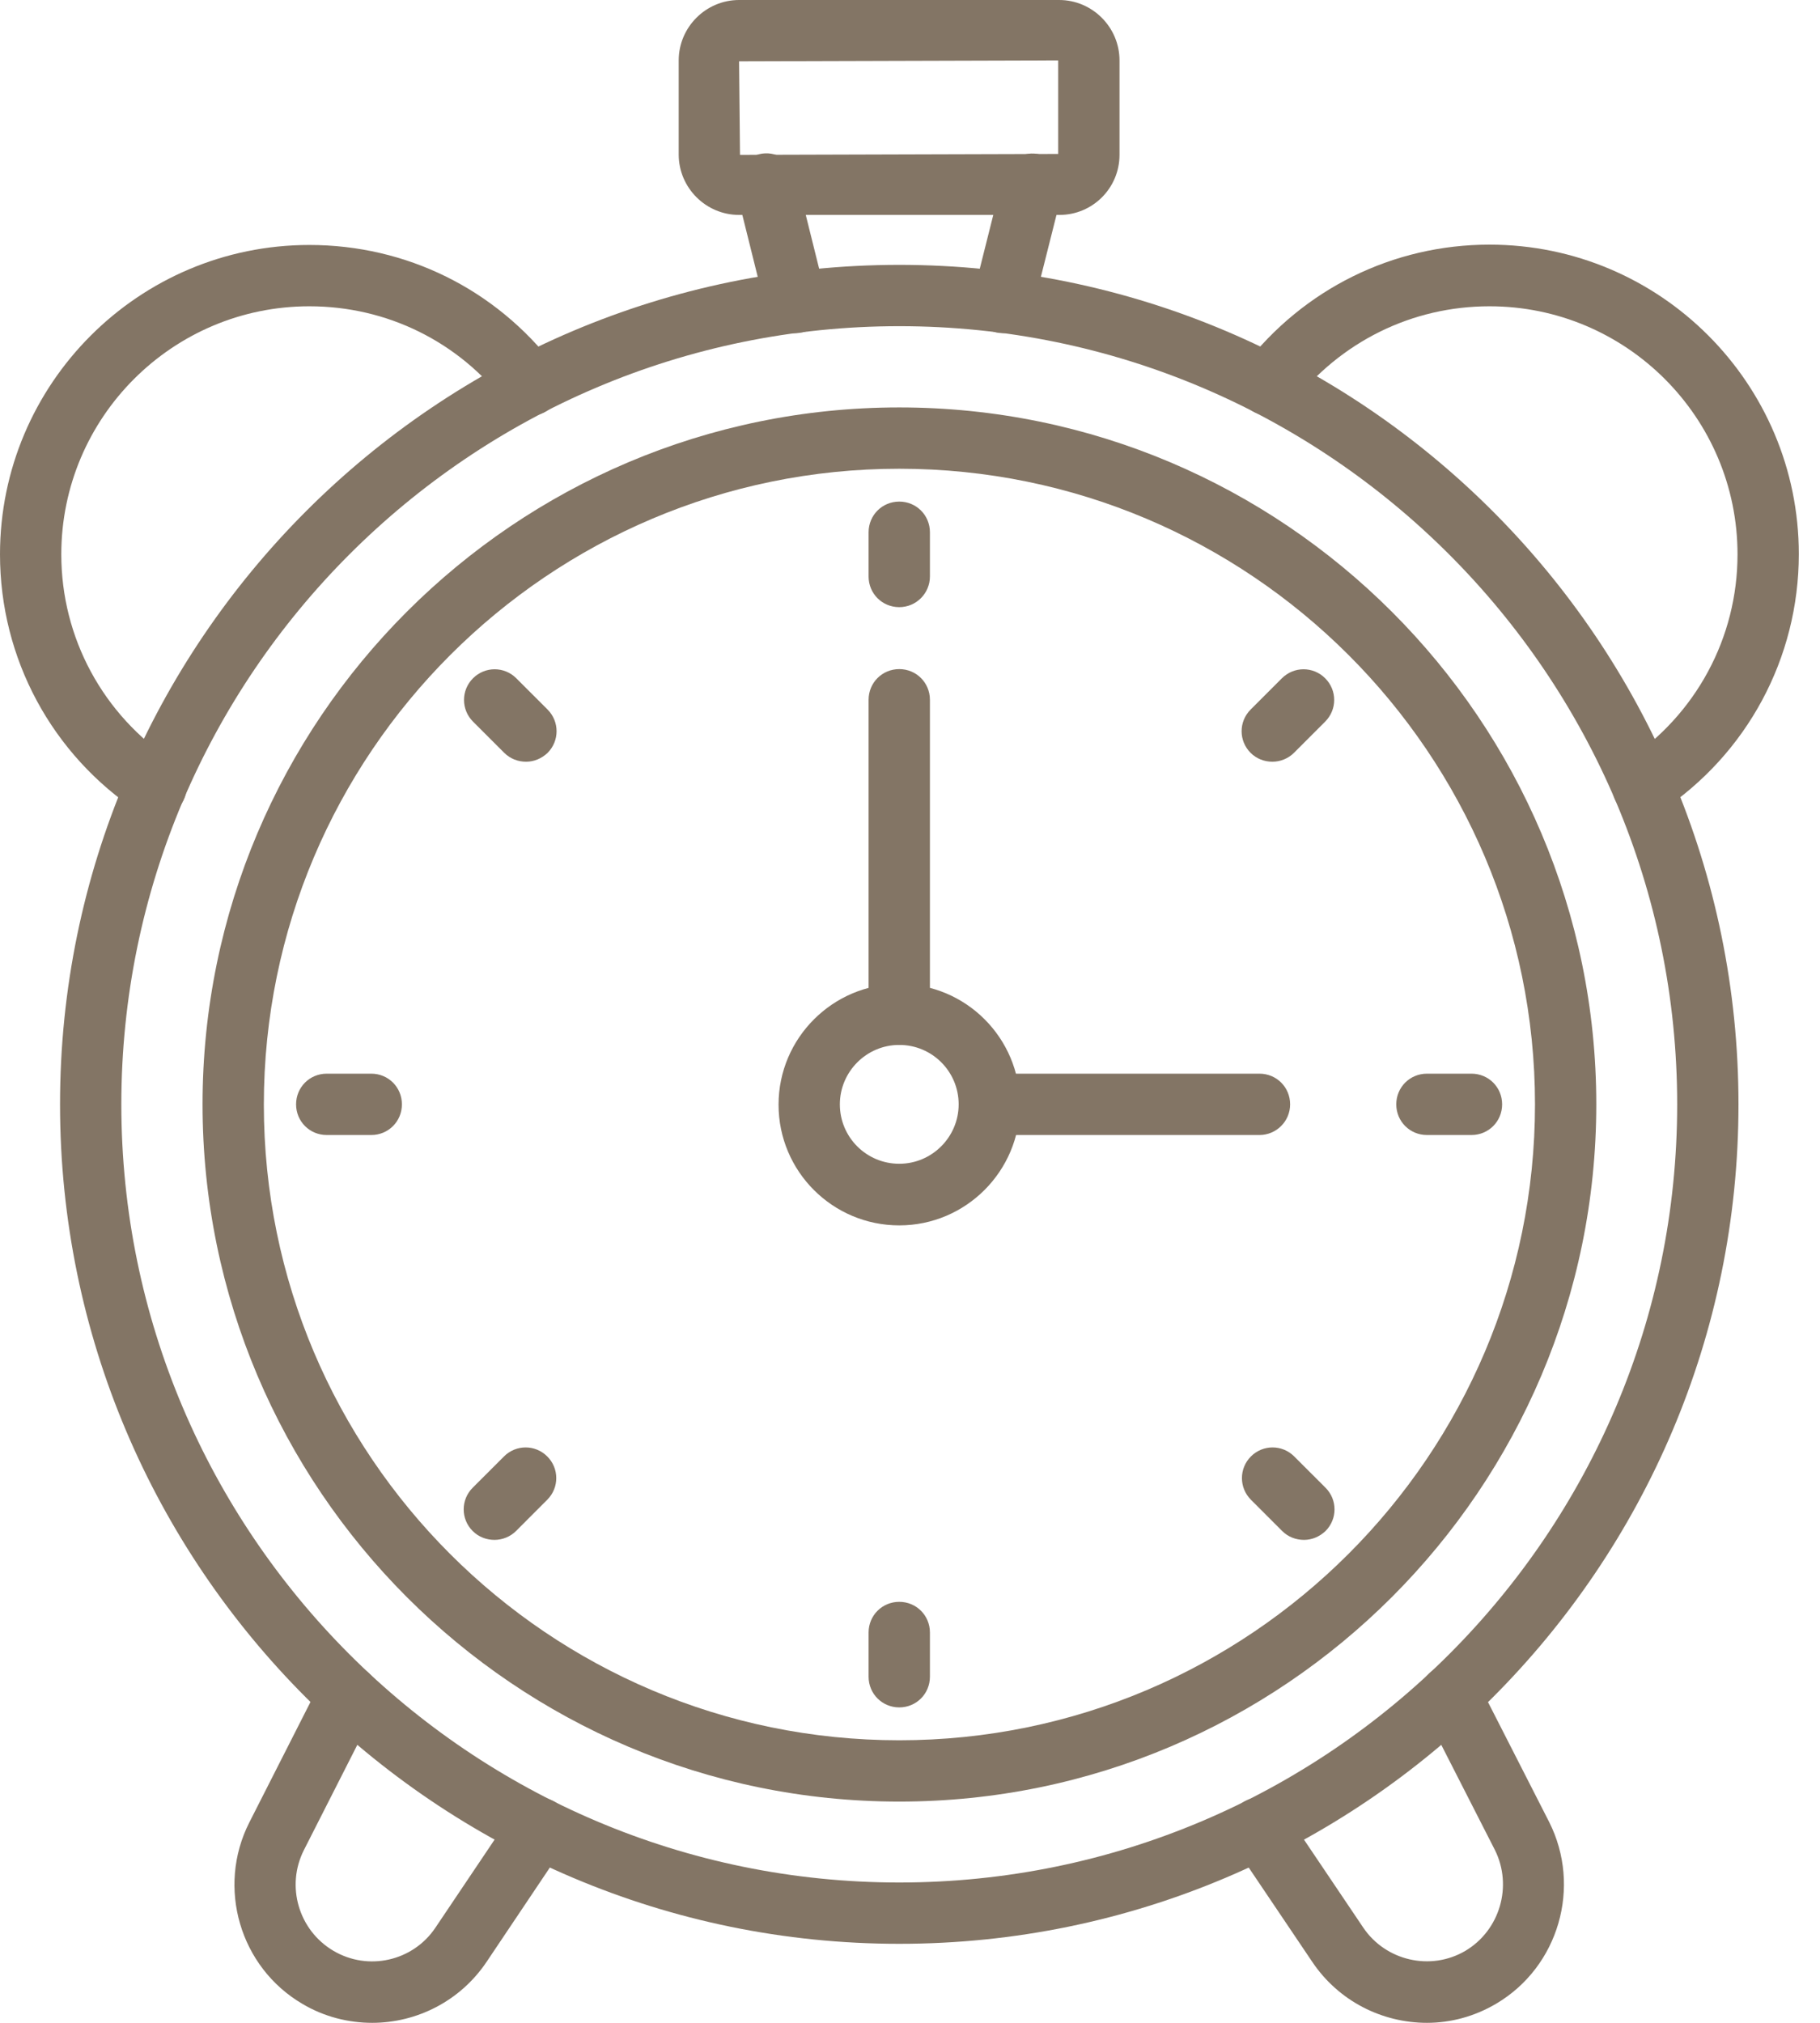
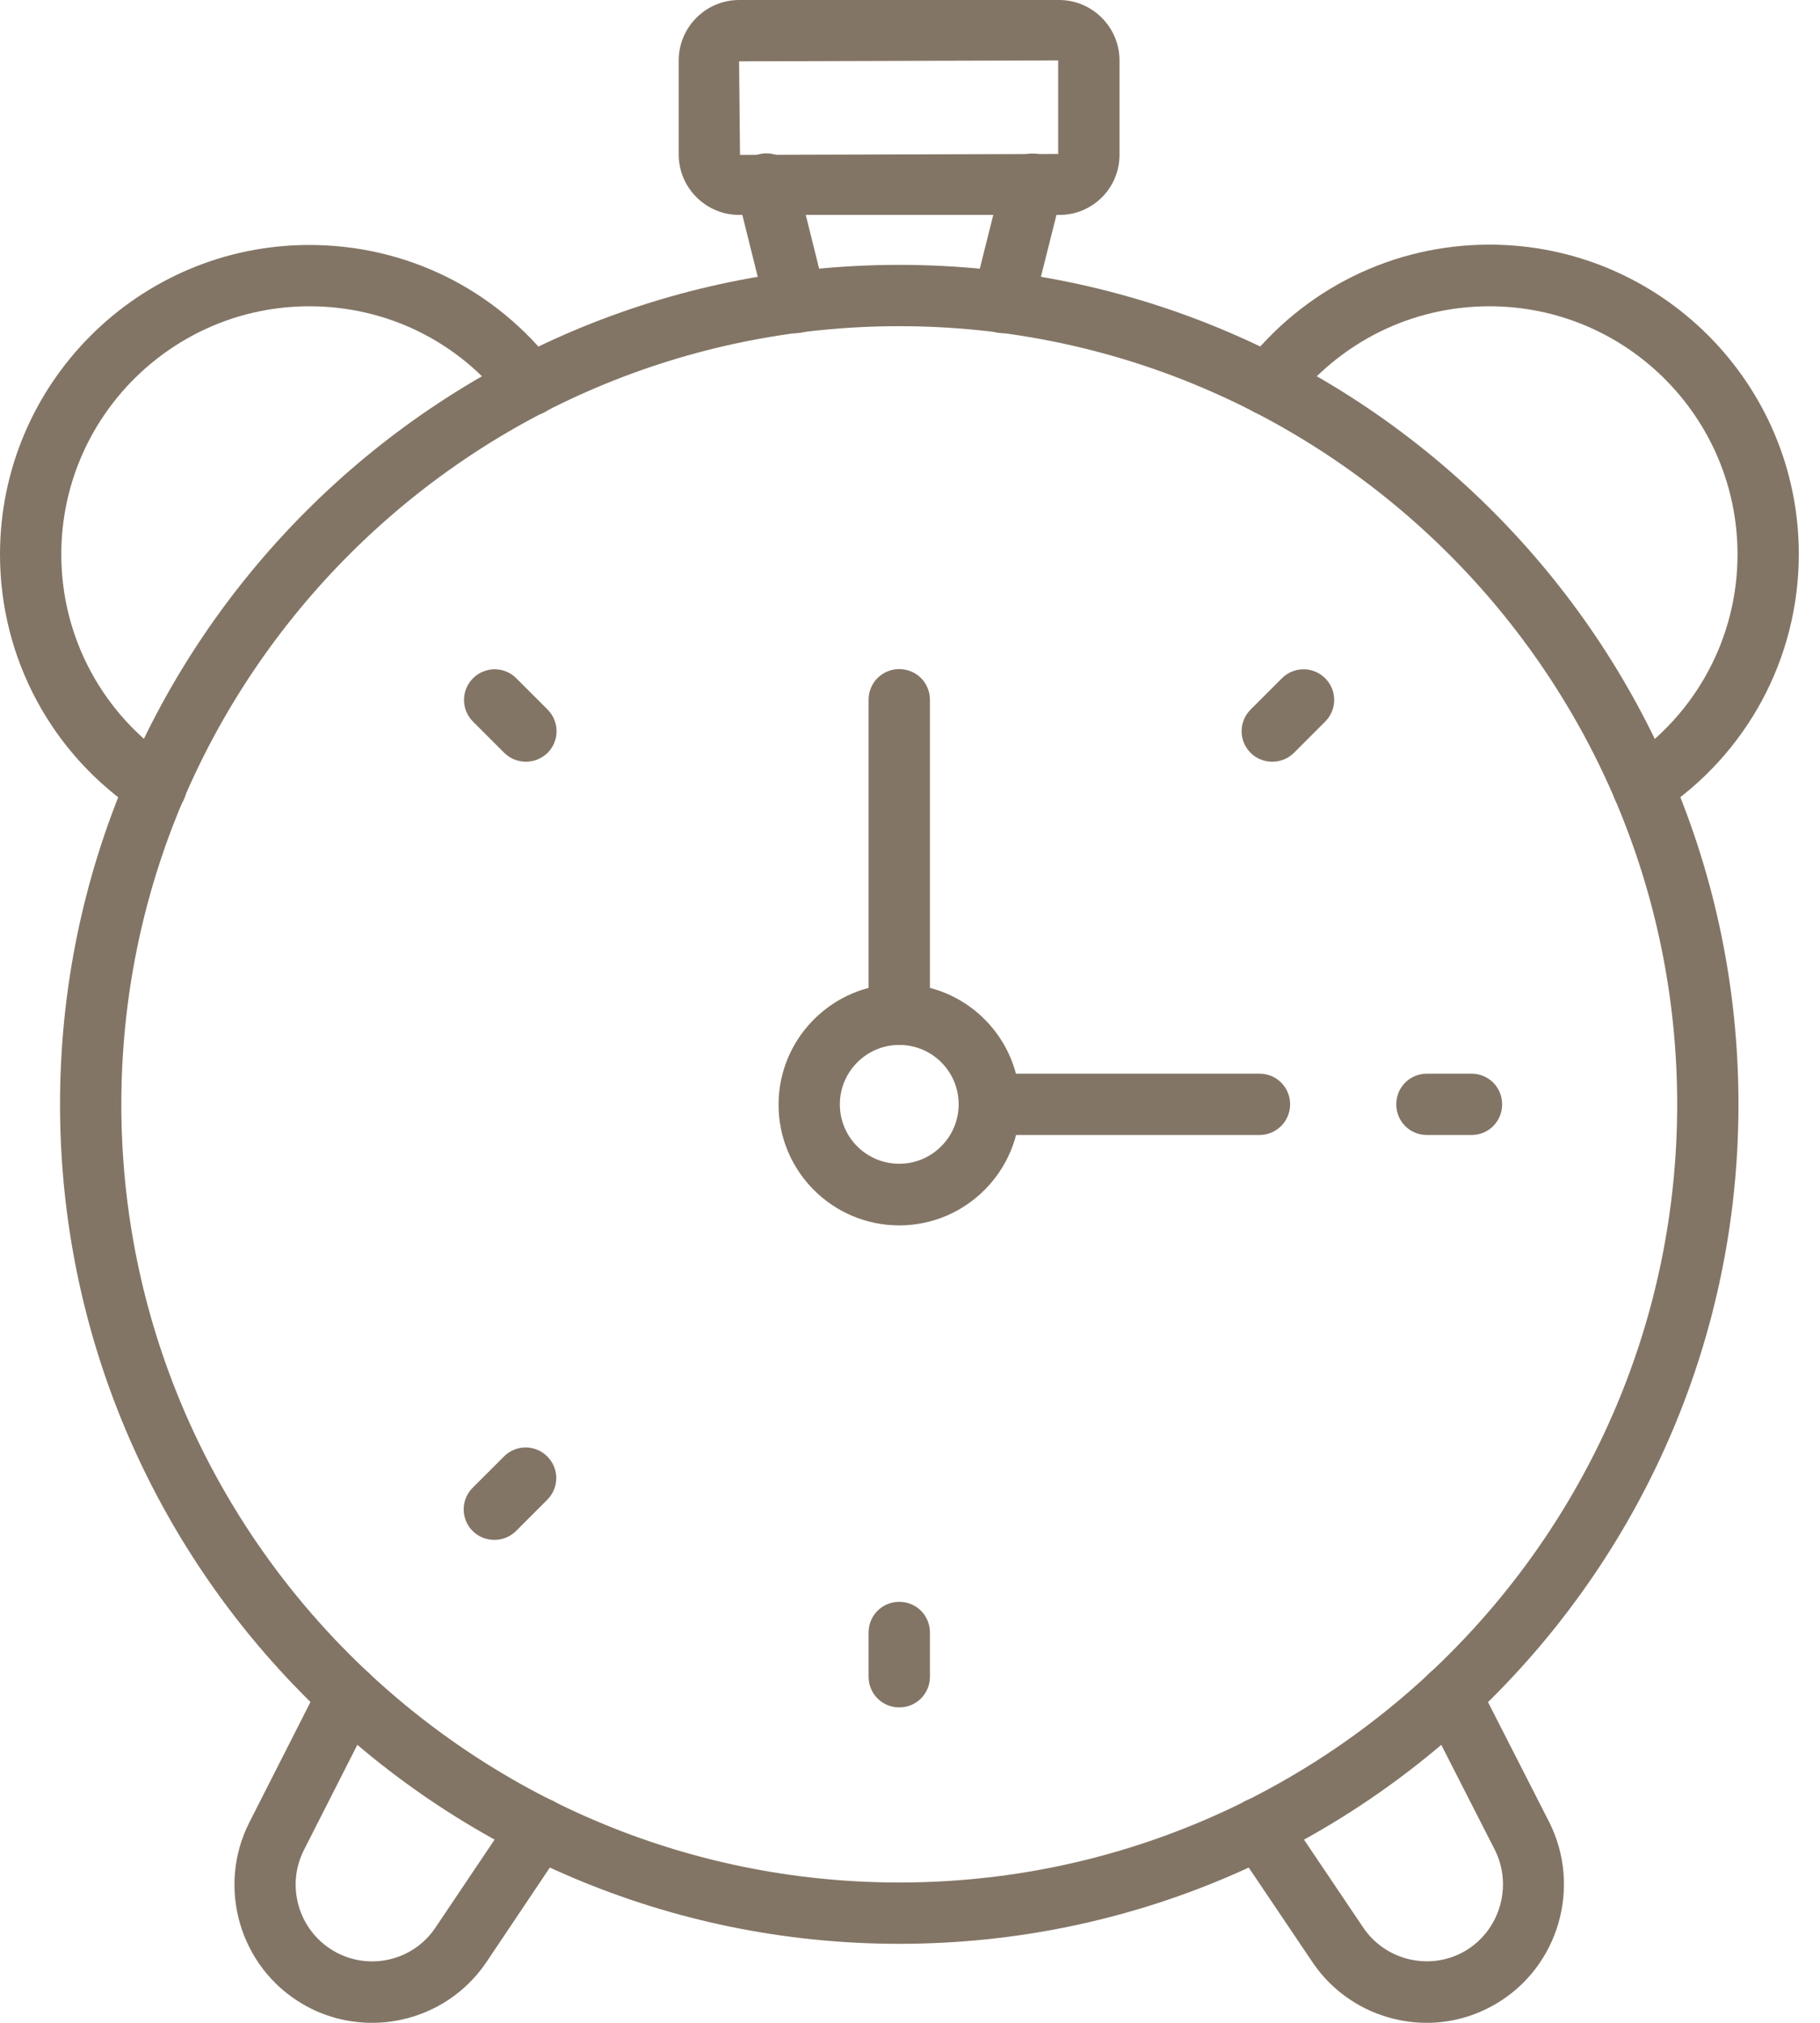
<svg xmlns="http://www.w3.org/2000/svg" width="72" height="80" viewBox="0 0 72 80" fill="none">
  <path d="M35.575 76.875C17.275 76.875 2.375 61.987 2.375 43.675C2.375 25.375 17.275 10.475 35.575 10.475C53.888 10.475 68.775 25.363 68.775 43.675C68.775 61.987 53.888 76.875 35.575 76.875ZM35.575 12.9C18.613 12.9 4.8 26.7 4.8 43.675C4.8 60.65 18.613 74.45 35.575 74.45C52.538 74.45 66.35 60.65 66.35 43.675C66.35 26.7 52.538 12.9 35.575 12.9Z" fill="#837565" />
-   <path d="M35.575 71.25C20.375 71.25 8.013 58.875 8.013 43.675C8.013 28.475 20.375 16.113 35.575 16.113C50.775 16.113 63.15 28.475 63.15 43.675C63.15 58.875 50.775 71.25 35.575 71.25ZM35.575 18.538C21.712 18.538 10.438 29.812 10.438 43.688C10.438 57.562 21.712 68.825 35.575 68.825C49.438 68.825 60.725 57.55 60.725 43.675C60.725 29.8 49.438 18.538 35.575 18.538Z" fill="#837565" />
  <path d="M35.575 48.462C32.938 48.462 30.8 46.325 30.8 43.688C30.8 41.05 32.95 38.913 35.575 38.913C38.212 38.913 40.35 41.05 40.35 43.688C40.35 46.312 38.212 48.462 35.575 48.462ZM35.575 41.325C34.275 41.325 33.225 42.388 33.225 43.675C33.225 44.975 34.275 46.025 35.575 46.025C36.875 46.025 37.925 44.962 37.925 43.675C37.925 42.375 36.875 41.325 35.575 41.325Z" fill="#837565" />
  <path d="M14.725 80C13.787 80 12.825 79.763 11.963 79.25C9.488 77.8 8.562 74.638 9.863 72.075L12.688 66.513C12.988 65.912 13.725 65.675 14.312 65.975C14.912 66.275 15.15 67.013 14.85 67.6L12.025 73.162C11.3 74.588 11.812 76.338 13.188 77.15C14.562 77.963 16.337 77.562 17.225 76.237L20.325 71.625C20.7 71.075 21.45 70.925 22.012 71.3C22.562 71.675 22.712 72.425 22.337 72.987L19.25 77.588C18.2 79.15 16.475 80 14.725 80Z" fill="#837565" />
  <path d="M56.45 80C54.688 80 52.962 79.15 51.913 77.588L48.812 72.987C48.438 72.438 48.587 71.675 49.138 71.3C49.688 70.925 50.45 71.075 50.825 71.625L53.925 76.225C54.812 77.55 56.6 77.963 57.975 77.15C59.337 76.338 59.85 74.588 59.138 73.162L56.3 67.6C56 67 56.237 66.275 56.825 65.975C57.425 65.675 58.15 65.912 58.45 66.5L61.288 72.062C62.575 74.625 61.663 77.775 59.2 79.237C58.337 79.75 57.388 80 56.45 80Z" fill="#837565" />
  <path d="M39.675 13.175C39.575 13.175 39.475 13.162 39.375 13.137C38.725 12.975 38.325 12.312 38.5 11.662L39.675 6.987C39.837 6.337 40.5 5.937 41.15 6.112C41.8 6.275 42.2 6.937 42.025 7.587L40.85 12.25C40.712 12.8 40.225 13.175 39.675 13.175Z" fill="#837565" />
  <path d="M31.475 13.175C30.938 13.175 30.438 12.812 30.3 12.25L29.137 7.575C28.975 6.925 29.375 6.262 30.025 6.1C30.675 5.937 31.337 6.337 31.5 6.987L32.663 11.662C32.825 12.312 32.425 12.975 31.775 13.137C31.663 13.162 31.575 13.175 31.475 13.175Z" fill="#837565" />
  <path d="M41.913 8.5H29.238C27.925 8.5 26.85 7.425 26.85 6.112V2.388C26.85 1.075 27.925 0 29.238 0H41.9C43.212 0 44.288 1.075 44.288 2.388V6.125C44.288 7.438 43.225 8.5 41.913 8.5ZM41.862 2.388L29.238 2.425L29.275 6.125L41.862 6.088V2.388Z" fill="#837565" />
-   <path d="M35.575 24.012C34.9 24.012 34.362 23.475 34.362 22.8V21.05C34.362 20.375 34.9 19.837 35.575 19.837C36.25 19.837 36.788 20.375 36.788 21.05V22.8C36.788 23.462 36.25 24.012 35.575 24.012Z" fill="#837565" />
  <path d="M20.812 30.125C20.5 30.125 20.188 30.012 19.95 29.775L18.712 28.538C18.238 28.062 18.238 27.3 18.712 26.825C19.188 26.35 19.95 26.35 20.425 26.825L21.663 28.062C22.137 28.538 22.137 29.3 21.663 29.775C21.425 30 21.125 30.125 20.812 30.125Z" fill="#837565" />
-   <path d="M14.688 44.888H12.925C12.25 44.888 11.713 44.35 11.713 43.675C11.713 43 12.25 42.462 12.925 42.462H14.688C15.363 42.462 15.9 43 15.9 43.675C15.9 44.35 15.363 44.888 14.688 44.888Z" fill="#837565" />
  <path d="M19.562 60.9C19.25 60.9 18.938 60.788 18.7 60.55C18.225 60.075 18.225 59.312 18.7 58.837L19.938 57.6C20.413 57.125 21.175 57.125 21.65 57.6C22.125 58.075 22.125 58.837 21.65 59.312L20.413 60.55C20.188 60.775 19.875 60.9 19.562 60.9Z" fill="#837565" />
  <path d="M35.575 67.525C34.9 67.525 34.362 66.987 34.362 66.312V64.562C34.362 63.888 34.9 63.35 35.575 63.35C36.25 63.35 36.788 63.888 36.788 64.562V66.312C36.788 66.987 36.25 67.525 35.575 67.525Z" fill="#837565" />
-   <path d="M51.587 60.9C51.275 60.9 50.962 60.788 50.725 60.55L49.487 59.312C49.013 58.837 49.013 58.075 49.487 57.6C49.962 57.125 50.725 57.125 51.2 57.6L52.438 58.837C52.913 59.312 52.913 60.075 52.438 60.55C52.2 60.775 51.9 60.9 51.587 60.9Z" fill="#837565" />
  <path d="M58.212 44.888H56.45C55.775 44.888 55.237 44.35 55.237 43.675C55.237 43 55.775 42.462 56.45 42.462H58.212C58.888 42.462 59.425 43 59.425 43.675C59.425 44.35 58.888 44.888 58.212 44.888Z" fill="#837565" />
  <path d="M50.337 30.125C50.025 30.125 49.712 30.012 49.475 29.775C49 29.3 49 28.538 49.475 28.062L50.712 26.825C51.188 26.35 51.95 26.35 52.425 26.825C52.9 27.3 52.9 28.062 52.425 28.538L51.188 29.775C50.962 30 50.65 30.125 50.337 30.125Z" fill="#837565" />
  <path d="M35.575 41.325C34.9 41.325 34.362 40.788 34.362 40.112V27.675C34.362 27 34.9 26.462 35.575 26.462C36.25 26.462 36.788 27 36.788 27.675V40.112C36.788 40.775 36.25 41.325 35.575 41.325Z" fill="#837565" />
  <path d="M49.825 44.888H39.15C38.475 44.888 37.938 44.35 37.938 43.675C37.938 43 38.475 42.462 39.15 42.462H49.825C50.5 42.462 51.038 43 51.038 43.675C51.038 44.35 50.487 44.888 49.825 44.888Z" fill="#837565" />
  <path d="M64.987 32.325C64.588 32.325 64.213 32.138 63.975 31.775C63.612 31.212 63.763 30.462 64.325 30.1C67.088 28.275 68.737 25.225 68.737 21.925C68.737 16.512 64.338 12.113 58.925 12.113C55.862 12.113 53.025 13.512 51.125 15.963C50.712 16.488 49.95 16.587 49.425 16.175C48.9 15.762 48.8 15 49.212 14.475C51.562 11.425 55.112 9.675 58.925 9.675C65.675 9.675 71.162 15.162 71.162 21.913C71.162 26.025 69.112 29.837 65.662 32.112C65.45 32.25 65.213 32.325 64.987 32.325Z" fill="#837565" />
  <path d="M6.162 32.325C5.938 32.325 5.7 32.263 5.5 32.125C2.05 29.85 0 26.038 0 21.925C0 15.175 5.487 9.688 12.238 9.688C16.075 9.688 19.613 11.438 21.95 14.488C22.363 15.012 22.262 15.775 21.725 16.188C21.188 16.6 20.438 16.5 20.025 15.963C18.15 13.512 15.312 12.113 12.238 12.113C6.825 12.113 2.425 16.512 2.425 21.925C2.425 25.225 4.075 28.275 6.838 30.1C7.4 30.462 7.55 31.225 7.188 31.775C6.938 32.125 6.55 32.325 6.162 32.325Z" fill="#837565" />
</svg>